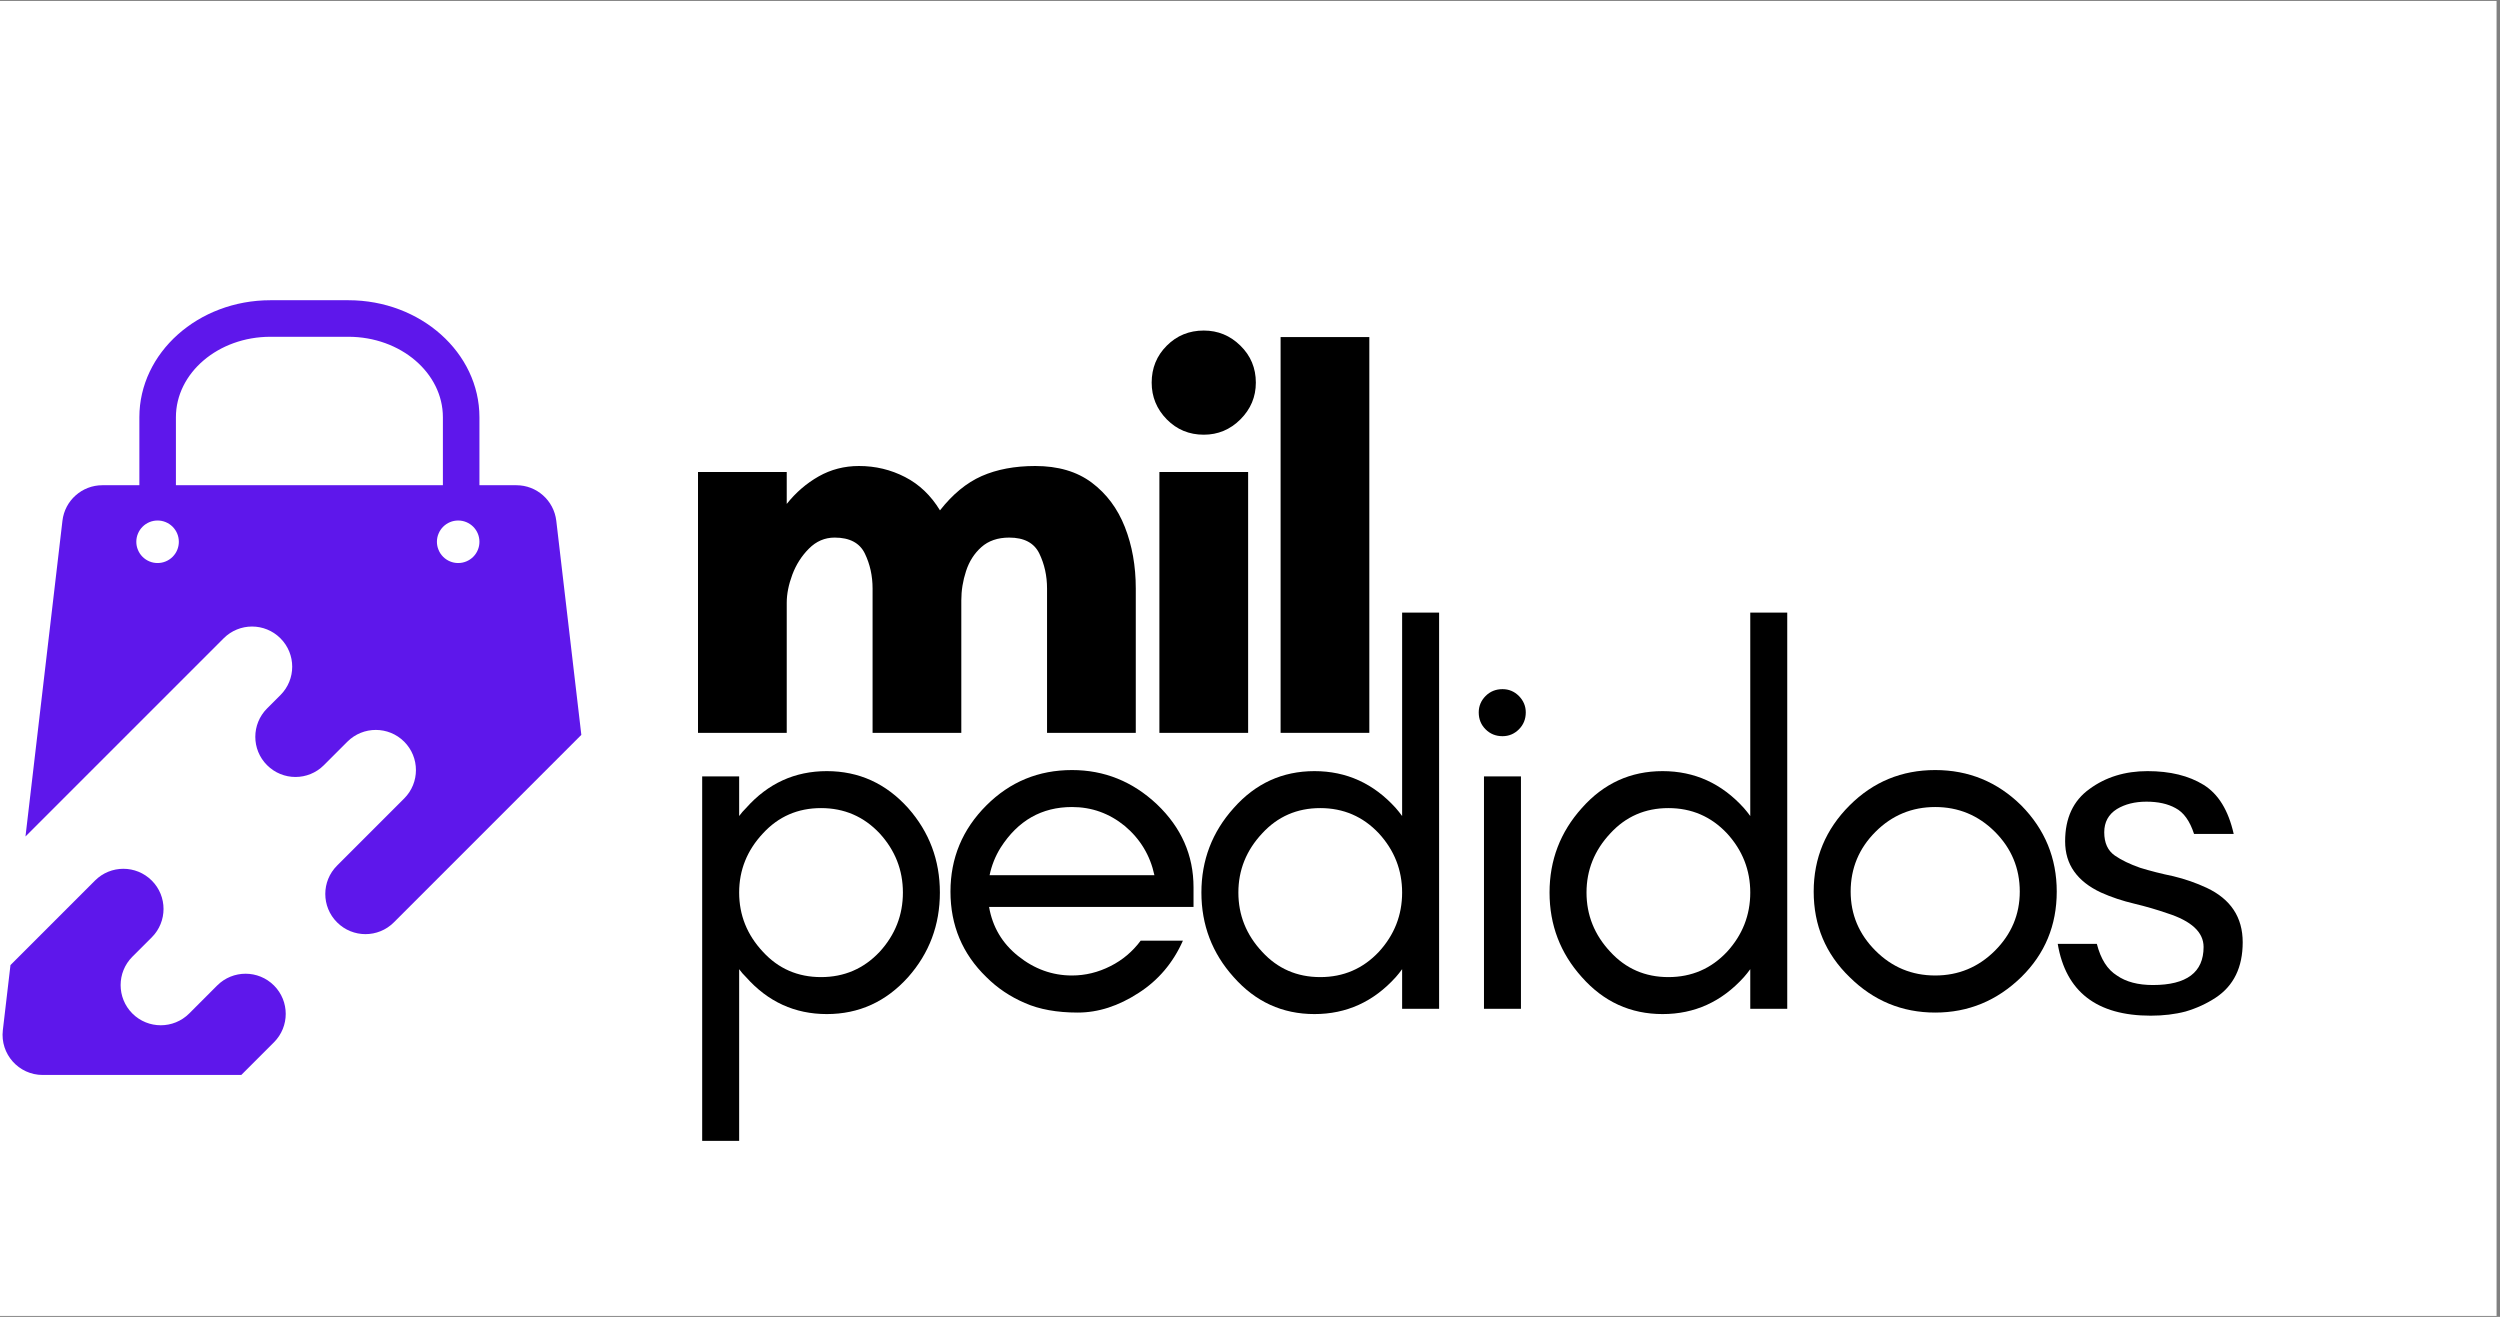
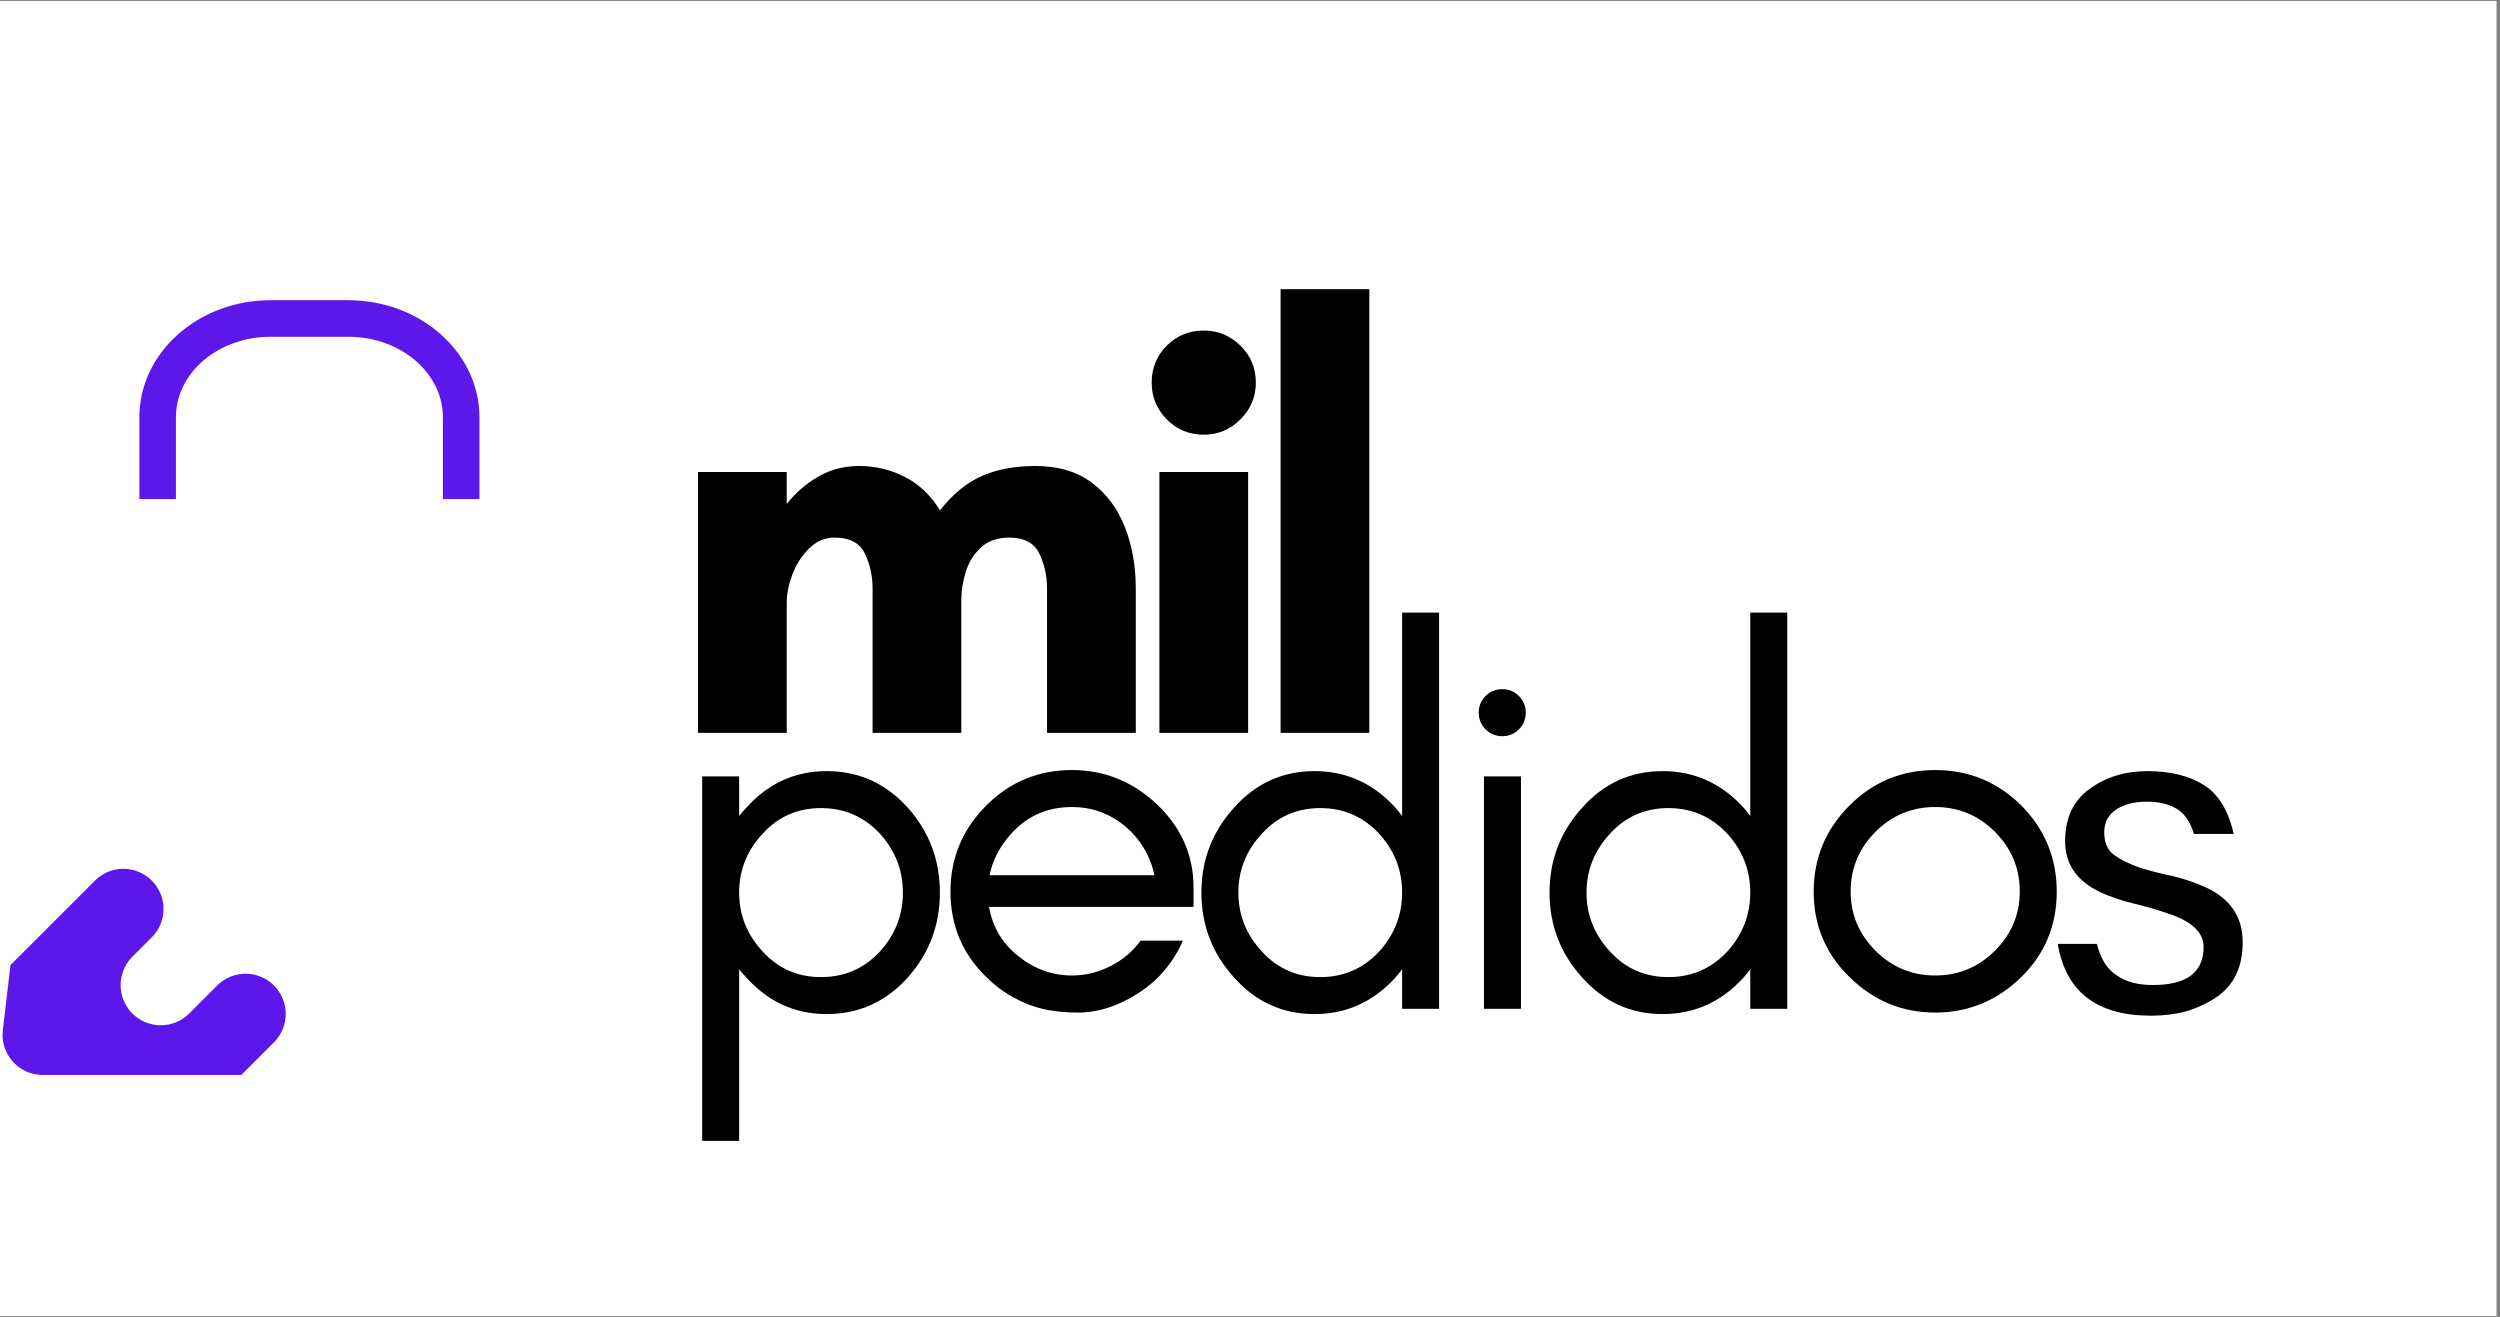
<svg xmlns="http://www.w3.org/2000/svg" version="1.0" preserveAspectRatio="xMidYMid meet" height="256" viewBox="0 0 364.5 192" zoomAndPan="magnify" width="486">
  <rect x="0" y="0" width="364.5" height="192" fill="#808080" stroke="none" />
  <defs>
    <g />
    <clipPath id="506c95e0f2">
      <path clip-rule="nonzero" d="M 0 0.133 L 364 0.133 L 364 191.867 L 0 191.867 Z M 0 0.133" />
    </clipPath>
    <clipPath id="16be15fd84">
      <path clip-rule="nonzero" d="M 20 43.789 L 70 43.789 L 70 73 L 20 73 Z M 20 43.789" />
    </clipPath>
    <clipPath id="1256e8abaf">
      <path clip-rule="nonzero" d="M 51 121 L 89.875 121 L 89.875 156.883 L 51 156.883 Z M 51 121" />
    </clipPath>
    <clipPath id="5092988f0a">
      <path clip-rule="nonzero" d="M 0 126 L 42 126 L 42 156.883 L 0 156.883 Z M 0 126" />
    </clipPath>
    <clipPath id="d7951af921">
-       <path clip-rule="nonzero" d="M 185.992 34.895 L 200.246 34.895 L 200.246 49.148 L 185.992 49.148 Z M 185.992 34.895" />
-     </clipPath>
+       </clipPath>
  </defs>
  <g clip-path="url(#506c95e0f2)">
    <path fill-rule="nonzero" fill-opacity="1" d="M 0 0.133 L 364 0.133 L 364 191.867 L 0 191.867 Z M 0 0.133" fill="#ffffff" />
  </g>
  <g clip-path="url(#16be15fd84)">
    <path fill-rule="nonzero" fill-opacity="1" d="M 69.902 60.836 L 69.902 72.762 L 64.574 72.762 L 64.574 60.836 C 64.574 54.363 58.395 49.102 50.793 49.102 L 39.426 49.102 C 31.828 49.102 25.648 54.367 25.648 60.836 L 25.648 72.762 L 20.32 72.762 L 20.32 60.836 C 20.32 51.43 28.891 43.773 39.426 43.773 L 50.793 43.773 C 61.332 43.773 69.902 51.43 69.902 60.836 Z M 69.902 60.836" fill="#5e17eb" />
  </g>
-   <path fill-rule="nonzero" fill-opacity="1" d="M 3.723 121.949 L 32.609 93.066 C 34.895 90.777 38.602 90.777 40.887 93.066 C 43.176 95.352 43.176 99.059 40.887 101.344 L 38.941 103.289 C 36.652 105.578 36.652 109.285 38.941 111.566 C 41.23 113.855 44.934 113.855 47.219 111.566 L 50.648 108.137 C 52.938 105.852 56.645 105.852 58.93 108.137 C 61.215 110.426 61.215 114.133 58.93 116.418 L 49.145 126.203 C 46.855 128.488 46.855 132.195 49.145 134.48 C 51.434 136.77 55.141 136.77 57.426 134.48 L 84.758 107.145 L 84.324 103.43 C 84.324 103.43 83.516 96.535 83.516 96.535 L 83.5 96.395 L 81.105 75.922 C 80.754 72.973 78.258 70.746 75.289 70.746 L 14.922 70.746 C 13.438 70.746 12.07 71.301 11.027 72.23 C 9.988 73.152 9.277 74.445 9.105 75.922 L 3.93 120.125 C 3.93 120.125 3.715 121.953 3.715 121.953 Z M 3.723 121.949" fill="#5e17eb" />
  <g clip-path="url(#1256e8abaf)">
    <path fill-rule="nonzero" fill-opacity="1" d="M 86.5 121.969 L 51.738 156.73 L 83.988 156.73 C 87.492 156.73 90.211 153.676 89.805 150.195 Z M 86.5 121.969" fill="#ffffff" />
  </g>
  <g clip-path="url(#5092988f0a)">
    <path fill-rule="nonzero" fill-opacity="1" d="M 39.945 151.965 C 42.23 149.676 42.23 145.969 39.945 143.684 C 37.656 141.398 33.949 141.398 31.664 143.684 L 27.582 147.77 C 25.293 150.055 21.586 150.055 19.301 147.77 C 17.016 145.48 17.016 141.773 19.301 139.488 L 22.129 136.664 C 24.414 134.375 24.414 130.668 22.129 128.387 C 19.84 126.098 16.133 126.098 13.848 128.387 L 1.527 140.707 L 0.414 150.199 C 0.008 153.676 2.723 156.73 6.227 156.73 L 35.18 156.73 Z M 39.945 151.965" fill="#5e17eb" />
  </g>
  <path fill-rule="nonzero" fill-opacity="1" d="M 26.074 78.992 C 26.074 79.402 25.996 79.797 25.84 80.176 C 25.684 80.559 25.457 80.891 25.168 81.184 C 24.875 81.473 24.543 81.695 24.16 81.855 C 23.781 82.012 23.387 82.09 22.977 82.09 C 22.562 82.09 22.168 82.012 21.789 81.855 C 21.41 81.695 21.074 81.473 20.785 81.184 C 20.492 80.891 20.27 80.559 20.113 80.176 C 19.953 79.797 19.875 79.402 19.875 78.992 C 19.875 78.578 19.953 78.184 20.113 77.805 C 20.27 77.426 20.492 77.09 20.785 76.797 C 21.074 76.508 21.41 76.285 21.789 76.125 C 22.168 75.969 22.562 75.891 22.977 75.891 C 23.387 75.891 23.781 75.969 24.16 76.125 C 24.543 76.285 24.875 76.508 25.168 76.797 C 25.457 77.09 25.684 77.426 25.84 77.805 C 25.996 78.184 26.074 78.578 26.074 78.992 Z M 26.074 78.992" fill="#ffffff" />
  <path fill-rule="nonzero" fill-opacity="1" d="M 69.902 78.992 C 69.902 79.402 69.824 79.797 69.668 80.176 C 69.512 80.559 69.285 80.891 68.996 81.184 C 68.703 81.473 68.371 81.695 67.988 81.855 C 67.609 82.012 67.215 82.09 66.805 82.09 C 66.391 82.09 65.996 82.012 65.617 81.855 C 65.238 81.695 64.902 81.473 64.613 81.184 C 64.32 80.891 64.098 80.559 63.941 80.176 C 63.781 79.797 63.703 79.402 63.703 78.992 C 63.703 78.578 63.781 78.184 63.941 77.805 C 64.098 77.426 64.32 77.09 64.613 76.797 C 64.902 76.508 65.238 76.285 65.617 76.125 C 65.996 75.969 66.391 75.891 66.805 75.891 C 67.215 75.891 67.609 75.969 67.988 76.125 C 68.371 76.285 68.703 76.508 68.996 76.797 C 69.285 77.09 69.512 77.426 69.668 77.805 C 69.824 78.184 69.902 78.578 69.902 78.992 Z M 69.902 78.992" fill="#ffffff" />
  <g fill-opacity="1" fill="#000000">
    <g transform="translate(96.597, 147.086)">
      <g>
        <path d="M 11.172 19.25 L 5.781 19.25 L 5.781 -33.891 L 11.172 -33.891 L 11.172 -28.109 C 11.473 -28.523 11.805 -28.91 12.172 -29.266 C 15.359 -32.859 19.285 -34.656 23.953 -34.656 C 28.629 -34.656 32.582 -32.859 35.812 -29.266 C 38.895 -25.773 40.438 -21.672 40.438 -16.953 C 40.438 -12.223 38.895 -8.113 35.812 -4.625 C 32.582 -1.031 28.629 0.766 23.953 0.766 C 19.285 0.766 15.359 -1.031 12.172 -4.625 C 11.805 -4.977 11.473 -5.363 11.172 -5.781 Z M 35.047 -16.953 C 35.047 -20.234 33.914 -23.109 31.656 -25.578 C 29.344 -28.035 26.492 -29.266 23.109 -29.266 C 19.723 -29.266 16.898 -28.035 14.641 -25.578 C 12.328 -23.109 11.172 -20.234 11.172 -16.953 C 11.172 -13.66 12.328 -10.781 14.641 -8.312 C 16.898 -5.852 19.723 -4.625 23.109 -4.625 C 26.492 -4.625 29.344 -5.852 31.656 -8.312 C 33.914 -10.781 35.047 -13.66 35.047 -16.953 Z M 35.047 -16.953" />
      </g>
    </g>
  </g>
  <g fill-opacity="1" fill="#000000">
    <g transform="translate(135.11, 147.086)">
      <g>
        <path d="M 38.906 -17.719 L 38.906 -14.859 L 9.094 -14.859 C 9.602 -11.93 11.016 -9.547 13.328 -7.703 C 15.691 -5.805 18.312 -4.859 21.188 -4.859 C 23.133 -4.859 25.008 -5.316 26.812 -6.234 C 28.551 -7.109 30.016 -8.344 31.203 -9.938 L 37.359 -9.938 C 35.922 -6.695 33.766 -4.156 30.891 -2.312 C 27.961 -0.406 25.008 0.547 22.031 0.547 C 19 0.547 16.43 0.082 14.328 -0.844 C 12.172 -1.77 10.297 -3.031 8.703 -4.625 C 5.211 -8.008 3.469 -12.164 3.469 -17.094 C 3.469 -21.977 5.211 -26.164 8.703 -29.656 C 12.141 -33.094 16.301 -34.812 21.188 -34.812 C 25.906 -34.812 30.035 -33.145 33.578 -29.812 C 37.129 -26.426 38.906 -22.395 38.906 -17.719 Z M 33.203 -19.484 C 32.586 -22.359 31.148 -24.75 28.891 -26.656 C 26.629 -28.5 24.062 -29.422 21.188 -29.422 C 16.77 -29.422 13.301 -27.445 10.781 -23.5 C 10.008 -22.258 9.473 -20.922 9.172 -19.484 Z M 33.203 -19.484" />
      </g>
    </g>
  </g>
  <g fill-opacity="1" fill="#000000">
    <g transform="translate(171.696, 147.086)">
      <g>
        <path d="M 32.734 -16.953 C 32.734 -20.234 31.602 -23.109 29.344 -25.578 C 27.031 -28.035 24.18 -29.266 20.797 -29.266 C 17.41 -29.266 14.586 -28.035 12.328 -25.578 C 10.016 -23.109 8.859 -20.234 8.859 -16.953 C 8.859 -13.66 10.016 -10.781 12.328 -8.312 C 14.586 -5.852 17.41 -4.625 20.797 -4.625 C 24.18 -4.625 27.031 -5.852 29.344 -8.312 C 31.602 -10.781 32.734 -13.66 32.734 -16.953 Z M 38.125 0 L 32.734 0 L 32.734 -5.781 C 32.43 -5.363 32.125 -4.977 31.812 -4.625 C 28.57 -1.031 24.617 0.766 19.953 0.766 C 15.273 0.766 11.348 -1.031 8.172 -4.625 C 5.035 -8.113 3.469 -12.223 3.469 -16.953 C 3.469 -21.672 5.035 -25.773 8.172 -29.266 C 11.348 -32.859 15.273 -34.656 19.953 -34.656 C 24.617 -34.656 28.57 -32.859 31.812 -29.266 C 32.125 -28.91 32.43 -28.523 32.734 -28.109 L 32.734 -57.766 L 38.125 -57.766 Z M 38.125 0" />
      </g>
    </g>
  </g>
  <g fill-opacity="1" fill="#000000">
    <g transform="translate(210.208, 147.086)">
      <g>
        <path d="M 11.25 -45.609 C 11.914 -44.93 12.25 -44.133 12.25 -43.219 C 12.25 -42.238 11.914 -41.414 11.25 -40.75 C 10.582 -40.082 9.785 -39.75 8.859 -39.75 C 7.879 -39.75 7.055 -40.082 6.391 -40.75 C 5.723 -41.414 5.391 -42.238 5.391 -43.219 C 5.391 -44.133 5.723 -44.93 6.391 -45.609 C 7.055 -46.273 7.879 -46.609 8.859 -46.609 C 9.785 -46.609 10.582 -46.273 11.25 -45.609 Z M 11.547 0 L 6.156 0 L 6.156 -33.891 L 11.547 -33.891 Z M 11.547 0" />
      </g>
    </g>
  </g>
  <g fill-opacity="1" fill="#000000">
    <g transform="translate(222.455, 147.086)">
      <g>
        <path d="M 32.734 -16.953 C 32.734 -20.234 31.602 -23.109 29.344 -25.578 C 27.031 -28.035 24.18 -29.266 20.797 -29.266 C 17.41 -29.266 14.586 -28.035 12.328 -25.578 C 10.016 -23.109 8.859 -20.234 8.859 -16.953 C 8.859 -13.66 10.016 -10.781 12.328 -8.312 C 14.586 -5.852 17.41 -4.625 20.797 -4.625 C 24.18 -4.625 27.031 -5.852 29.344 -8.312 C 31.602 -10.781 32.734 -13.66 32.734 -16.953 Z M 38.125 0 L 32.734 0 L 32.734 -5.781 C 32.43 -5.363 32.125 -4.977 31.812 -4.625 C 28.57 -1.031 24.617 0.766 19.953 0.766 C 15.273 0.766 11.348 -1.031 8.172 -4.625 C 5.035 -8.113 3.469 -12.223 3.469 -16.953 C 3.469 -21.672 5.035 -25.773 8.172 -29.266 C 11.348 -32.859 15.273 -34.656 19.953 -34.656 C 24.617 -34.656 28.57 -32.859 31.812 -29.266 C 32.125 -28.91 32.43 -28.523 32.734 -28.109 L 32.734 -57.766 L 38.125 -57.766 Z M 38.125 0" />
      </g>
    </g>
  </g>
  <g fill-opacity="1" fill="#000000">
    <g transform="translate(260.967, 147.086)">
      <g>
        <path d="M 33.516 -17.094 C 33.516 -20.488 32.305 -23.395 29.891 -25.812 C 27.473 -28.219 24.57 -29.422 21.188 -29.422 C 17.789 -29.422 14.891 -28.219 12.484 -25.812 C 10.066 -23.395 8.859 -20.488 8.859 -17.094 C 8.859 -13.758 10.066 -10.883 12.484 -8.469 C 14.891 -6.062 17.789 -4.859 21.188 -4.859 C 24.57 -4.859 27.473 -6.062 29.891 -8.469 C 32.305 -10.883 33.516 -13.758 33.516 -17.094 Z M 38.906 -17.094 C 38.906 -12.164 37.18 -8.008 33.734 -4.625 C 30.191 -1.176 26.008 0.547 21.188 0.547 C 16.352 0.547 12.191 -1.176 8.703 -4.625 C 5.211 -8.008 3.469 -12.164 3.469 -17.094 C 3.469 -21.977 5.211 -26.164 8.703 -29.656 C 12.141 -33.094 16.301 -34.812 21.188 -34.812 C 26.062 -34.812 30.242 -33.094 33.734 -29.656 C 37.18 -26.164 38.906 -21.977 38.906 -17.094 Z M 38.906 -17.094" />
      </g>
    </g>
  </g>
  <g fill-opacity="1" fill="#000000">
    <g transform="translate(297.939, 147.086)">
      <g>
        <path d="M 10.703 -4.859 C 12.035 -3.93 13.785 -3.469 15.953 -3.469 C 20.879 -3.469 23.344 -5.316 23.344 -9.016 C 23.344 -11.172 21.57 -12.812 18.031 -13.938 C 16.539 -14.457 14.945 -14.922 13.25 -15.328 C 11.5 -15.742 9.879 -16.285 8.391 -16.953 C 6.648 -17.766 5.344 -18.789 4.469 -20.031 C 3.594 -21.258 3.156 -22.723 3.156 -24.422 C 3.156 -27.805 4.336 -30.348 6.703 -32.047 C 9.066 -33.785 11.891 -34.656 15.172 -34.656 C 18.461 -34.656 21.188 -33.988 23.344 -32.656 C 25.5 -31.32 26.961 -28.938 27.734 -25.5 L 21.953 -25.5 C 21.336 -27.395 20.438 -28.648 19.25 -29.266 C 18.125 -29.891 16.711 -30.203 15.016 -30.203 C 13.328 -30.203 11.891 -29.844 10.703 -29.125 C 9.473 -28.352 8.859 -27.223 8.859 -25.734 C 8.859 -24.191 9.375 -23.062 10.406 -22.344 C 11.375 -21.676 12.602 -21.082 14.094 -20.562 C 15.582 -20.102 17.203 -19.691 18.953 -19.328 C 20.641 -18.922 22.254 -18.359 23.797 -17.641 C 27.297 -15.992 29.047 -13.348 29.047 -9.703 C 29.047 -6.055 27.734 -3.363 25.109 -1.625 C 23.773 -0.75 22.312 -0.078 20.719 0.391 C 19.176 0.797 17.484 1 15.641 1 C 7.773 1 3.254 -2.488 2.078 -9.469 L 7.781 -9.469 C 8.344 -7.258 9.316 -5.723 10.703 -4.859 Z M 10.703 -4.859" />
      </g>
    </g>
  </g>
  <g fill-opacity="1" fill="#000000">
    <g transform="translate(96.597, 106.849)">
      <g>
        <path d="M 43.562 -19.312 L 43.562 0 L 30.625 0 L 30.625 -21.047 C 30.625 -22.891 30.25 -24.586 29.5 -26.141 C 28.75 -27.691 27.281 -28.469 25.094 -28.469 C 23.656 -28.469 22.406 -27.93 21.344 -26.859 C 20.281 -25.797 19.473 -24.531 18.922 -23.062 C 18.379 -21.602 18.109 -20.238 18.109 -18.969 L 18.109 0 L 5.172 0 L 5.172 -38.031 L 18.109 -38.031 L 18.109 -33.375 C 19.43 -35.039 20.984 -36.379 22.766 -37.391 C 24.547 -38.398 26.504 -38.906 28.641 -38.906 C 31.047 -38.906 33.285 -38.367 35.359 -37.297 C 37.43 -36.234 39.129 -34.613 40.453 -32.438 C 42.297 -34.789 44.32 -36.457 46.531 -37.438 C 48.75 -38.414 51.352 -38.906 54.344 -38.906 C 57.676 -38.906 60.422 -38.098 62.578 -36.484 C 64.734 -34.867 66.344 -32.711 67.406 -30.016 C 68.469 -27.316 69 -24.328 69 -21.047 L 69 0 L 56.062 0 L 56.062 -21.047 C 56.062 -22.891 55.688 -24.586 54.938 -26.141 C 54.188 -27.691 52.723 -28.469 50.547 -28.469 C 48.879 -28.469 47.523 -28.004 46.484 -27.078 C 45.453 -26.16 44.707 -24.992 44.25 -23.578 C 43.789 -22.172 43.562 -20.75 43.562 -19.312 Z M 43.562 -19.312" />
      </g>
    </g>
  </g>
  <g fill-opacity="1" fill="#000000">
    <g transform="translate(163.43, 106.849)">
      <g>
        <path d="M 4.484 -51.062 C 4.484 -53.188 5.219 -54.984 6.688 -56.453 C 8.156 -57.922 9.953 -58.656 12.078 -58.656 C 14.148 -58.656 15.93 -57.922 17.422 -56.453 C 18.922 -54.984 19.672 -53.188 19.672 -51.062 C 19.672 -48.988 18.922 -47.203 17.422 -45.703 C 15.93 -44.211 14.148 -43.469 12.078 -43.469 C 9.953 -43.469 8.156 -44.211 6.688 -45.703 C 5.219 -47.203 4.484 -48.988 4.484 -51.062 Z M 18.547 0 L 5.609 0 L 5.609 -38.031 L 18.547 -38.031 Z M 18.547 0" />
      </g>
    </g>
  </g>
  <g fill-opacity="1" fill="#000000">
    <g transform="translate(181.539, 106.849)">
      <g>
        <path d="M 18.109 0 L 5.172 0 L 5.172 -64.688 L 18.109 -64.688 Z M 18.109 0" />
      </g>
    </g>
  </g>
  <g clip-path="url(#d7951af921)">
    <path fill-rule="nonzero" fill-opacity="1" d="M 185.992 34.895 L 200.246 34.895 L 200.246 49.148 L 185.992 49.148 Z M 185.992 34.895" fill="#ffffff" />
  </g>
</svg>